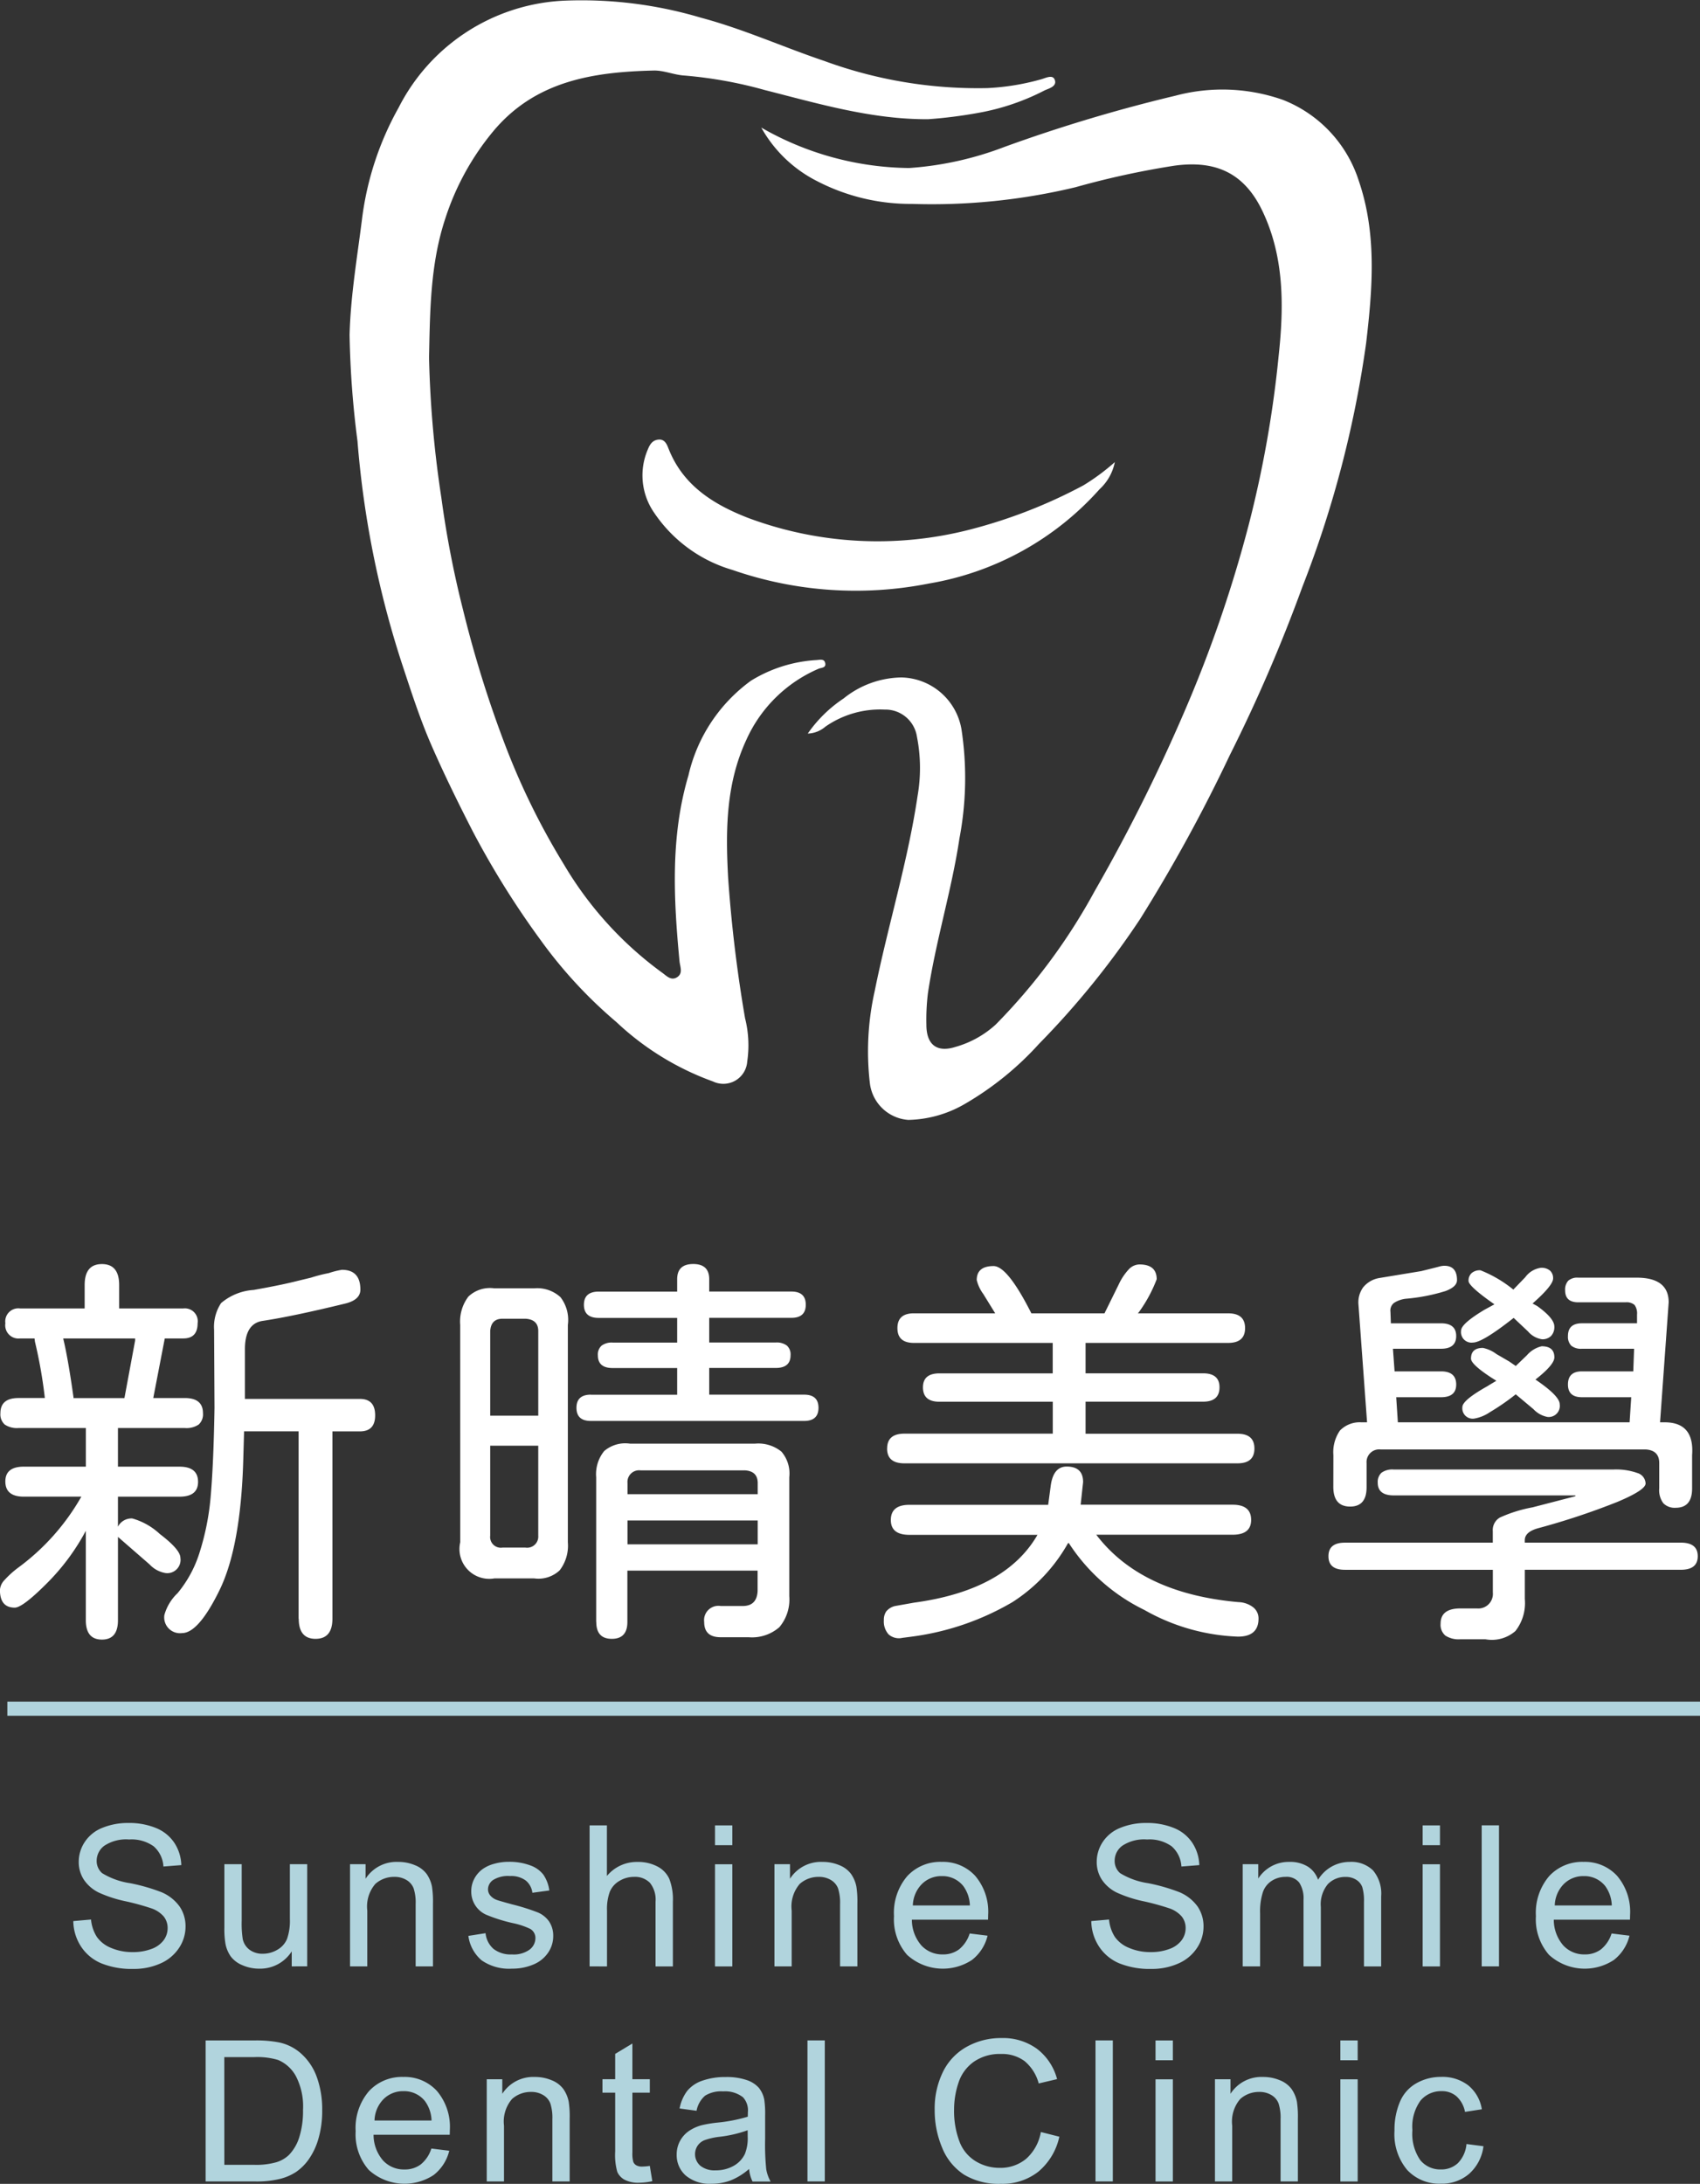
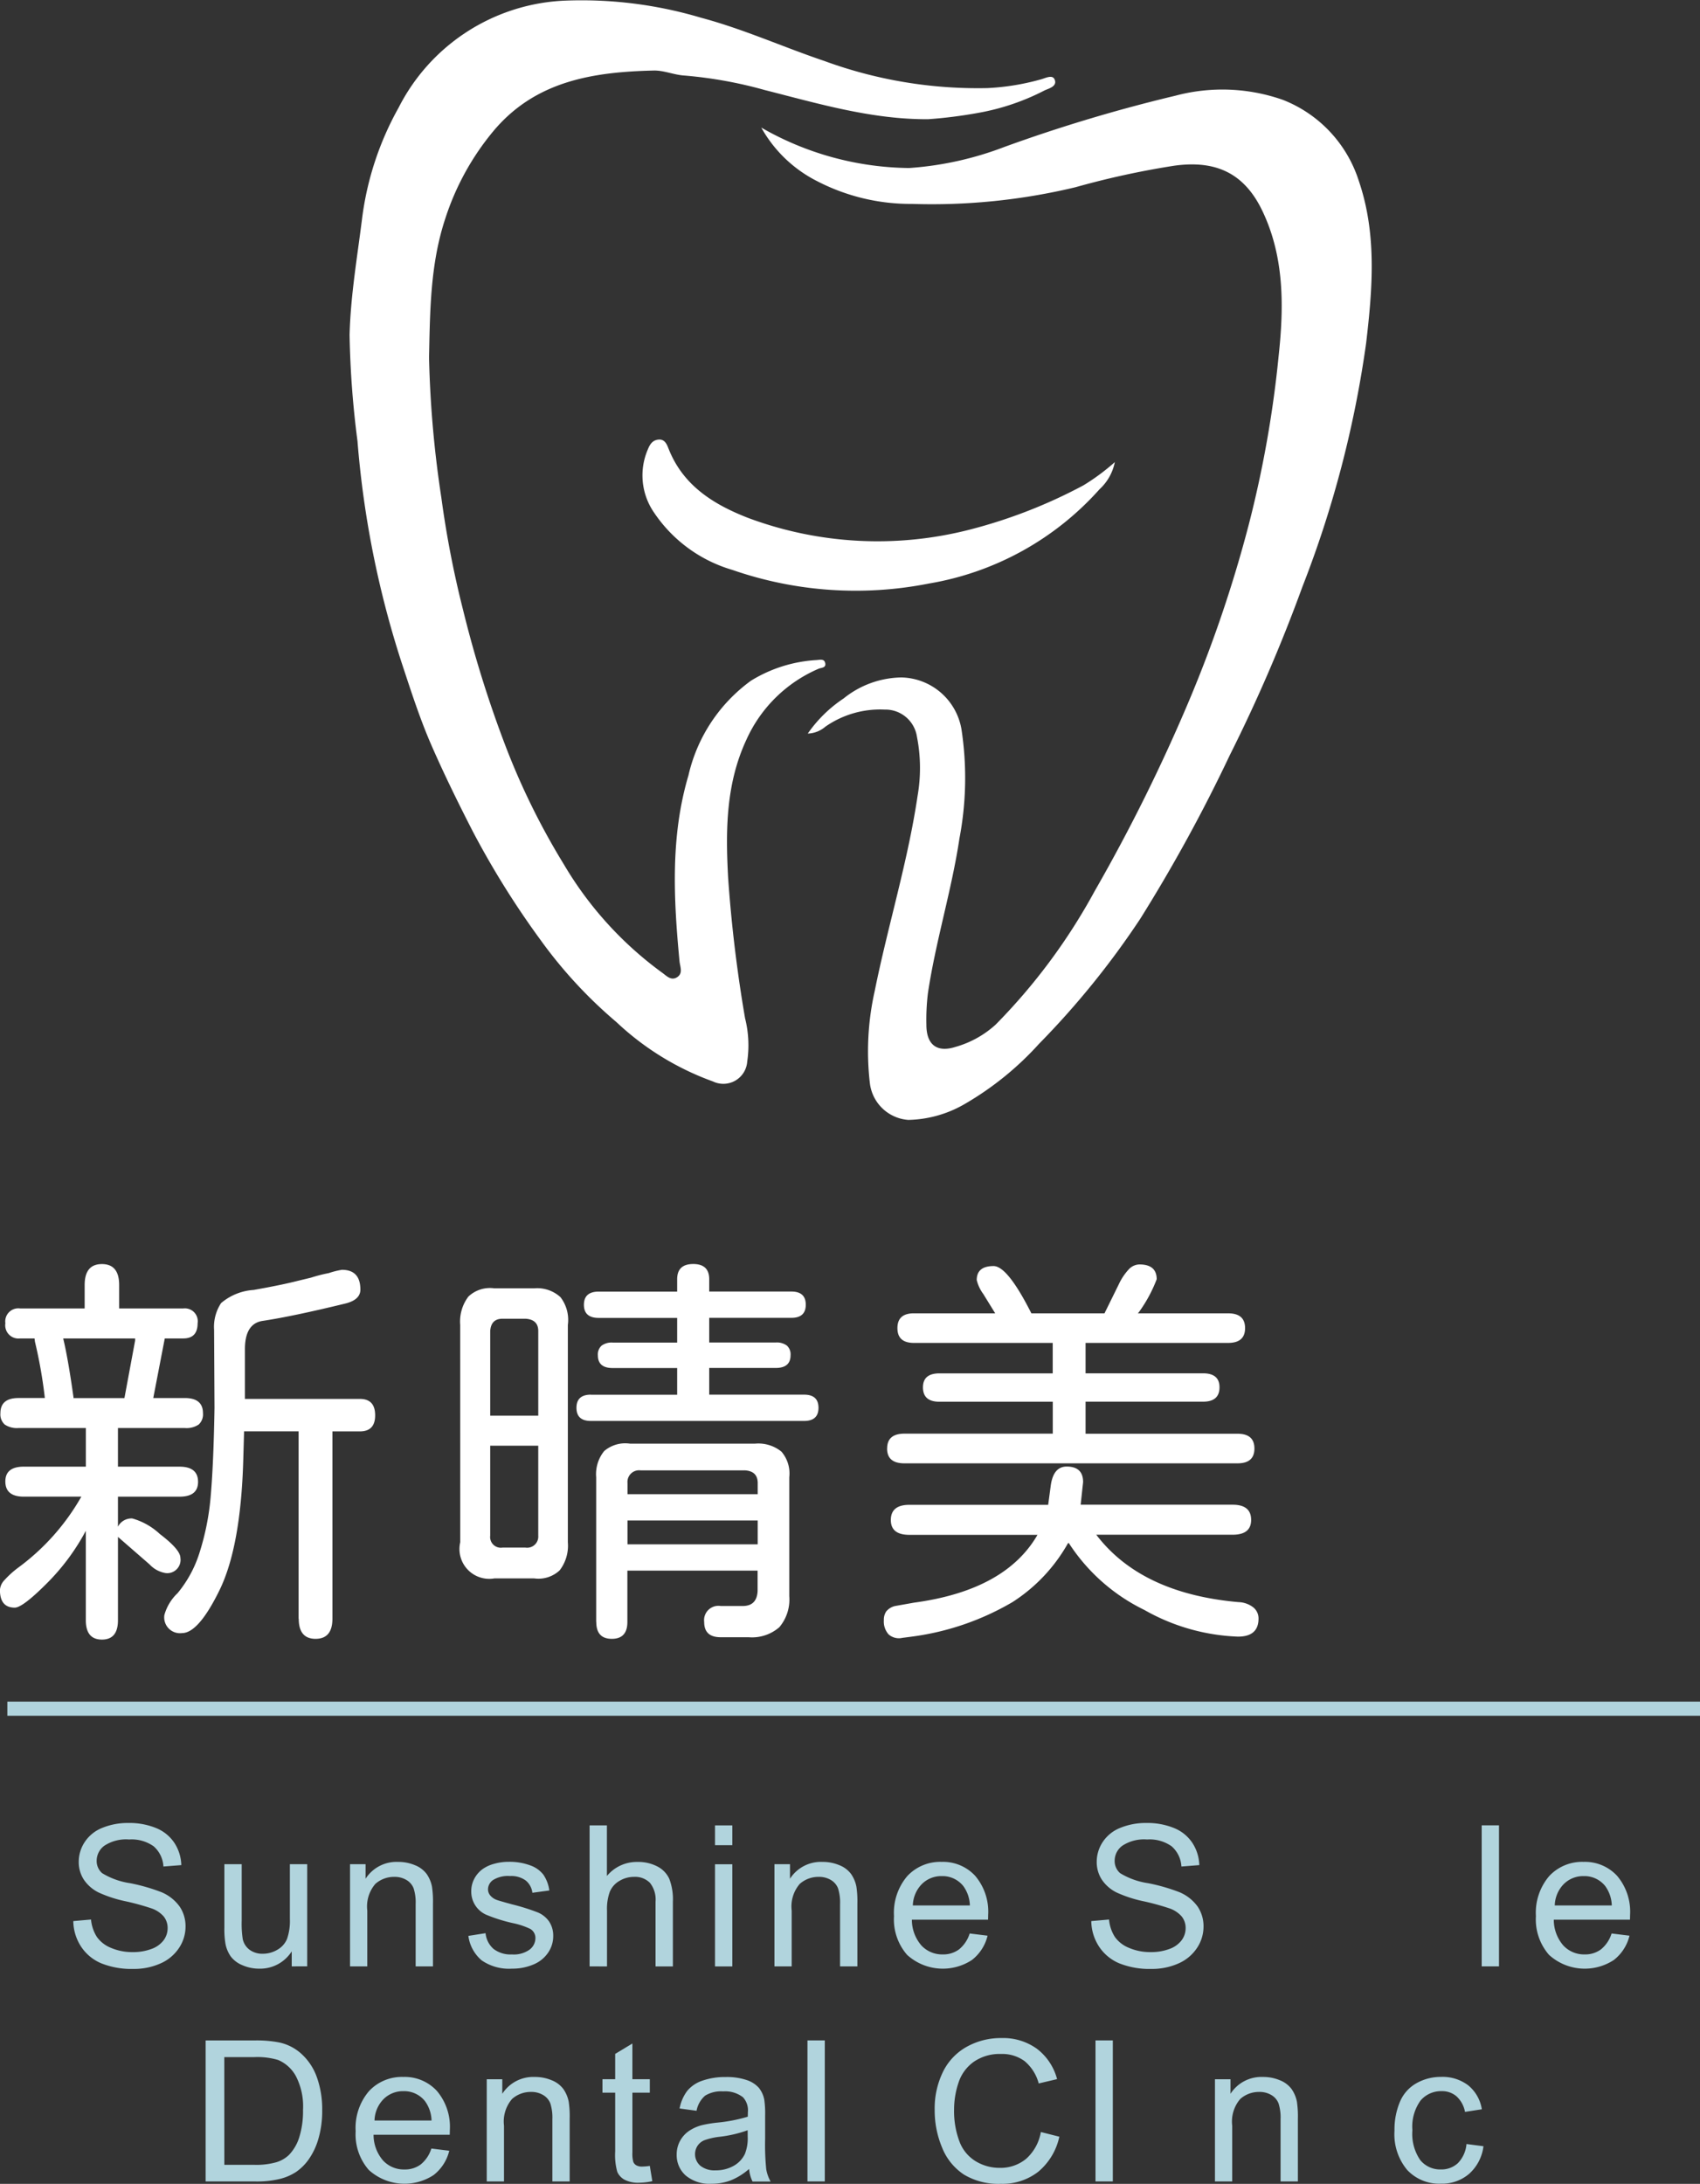
<svg xmlns="http://www.w3.org/2000/svg" width="120.306" height="154.51" viewBox="0 0 120.306 154.51">
  <rect x="0" y="0" width="120.306" height="154.51" fill="#333333" stroke="none" />
  <g id="组_45" data-name="组 45" transform="translate(-170.632 -4580.682)">
    <path id="路径_1" data-name="路径 1" d="M5.631,25.3A76.439,76.439,0,0,0,6.5,35.2a70.638,70.638,0,0,0,1.54,7.96,81.1,81.1,0,0,0,2.945,9.469,50.547,50.547,0,0,0,4.192,8.536,25.5,25.5,0,0,0,6.953,7.656c.3.215.618.579,1.035.331.466-.277.228-.752.19-1.146-.417-4.414-.65-8.825.634-13.148a11.416,11.416,0,0,1,4.429-6.7A9.924,9.924,0,0,1,33.063,46.7c.266-.026.563-.1.61.254.042.31-.3.282-.487.366a9.865,9.865,0,0,0-5.092,5.006c-1.462,3.134-1.477,6.428-1.3,9.741a99.069,99.069,0,0,0,1.2,9.971,7.847,7.847,0,0,1,.154,3.066,1.694,1.694,0,0,1-2.424,1.411,19.7,19.7,0,0,1-6.832-4.2,32.466,32.466,0,0,1-5.368-5.806A61.186,61.186,0,0,1,8.73,58.83C7.7,56.822,6.706,54.8,5.806,52.742c-.844-1.932-1.487-3.957-2.15-5.963A68.265,68.265,0,0,1,.567,31.213,66.785,66.785,0,0,1,.007,23.7c.071-2.777.544-5.507.887-8.254A21.58,21.58,0,0,1,3.479,7.614,13.849,13.849,0,0,1,15.266.044a29.637,29.637,0,0,1,9.622,1.213c2.995.8,5.8,2.072,8.712,3.055A31.555,31.555,0,0,0,45.142,6.233a16.976,16.976,0,0,0,3.805-.622c.324-.09.8-.348.954.011.207.479-.394.635-.689.764a16.443,16.443,0,0,1-4.63,1.585,33,33,0,0,1-3.631.464c-3.987.022-7.759-1.1-11.557-2.063a30.36,30.36,0,0,0-5.678-1.026c-.749-.044-1.462-.371-2.182-.355-4.262.1-8.348.718-11.33,4.261a18.563,18.563,0,0,0-3.427,6.222C5.717,18.68,5.7,21.987,5.631,25.3" transform="translate(195.364 4580.682)" fill="#fff" />
    <path id="路径_2" data-name="路径 2" d="M90.007,22.28a21.41,21.41,0,0,0,10.469,2.864,23.324,23.324,0,0,0,6.751-1.495,110.5,110.5,0,0,1,12.089-3.621,12.915,12.915,0,0,1,7.606.292,9.129,9.129,0,0,1,5.375,5.73c1.287,3.767.973,7.614.521,11.472a76.1,76.1,0,0,1-4.51,17.246,112.015,112.015,0,0,1-5.131,11.9,112.624,112.624,0,0,1-6.349,11.6,59.41,59.41,0,0,1-7.162,8.843,21.829,21.829,0,0,1-5.3,4.28,8.275,8.275,0,0,1-3.944,1.1A2.952,2.952,0,0,1,97.7,89.916a19.444,19.444,0,0,1,.337-6.531c.936-4.638,2.351-9.171,3.043-13.861a11.423,11.423,0,0,0-.051-4.138,2.256,2.256,0,0,0-2.28-1.926,6.78,6.78,0,0,0-4.2,1.209,2.013,2.013,0,0,1-1.246.488,9.416,9.416,0,0,1,2.535-2.483,6.65,6.65,0,0,1,4.1-1.487,4.406,4.406,0,0,1,4.244,3.682,22.816,22.816,0,0,1-.145,7.7c-.554,3.7-1.684,7.273-2.233,10.968a15.431,15.431,0,0,0-.107,2.221c0,1.4.729,1.987,2.046,1.572a7.071,7.071,0,0,0,2.851-1.577,41.932,41.932,0,0,0,7.005-9.438,123.42,123.42,0,0,0,6.694-13.5,91.614,91.614,0,0,0,4.215-12.43,78.813,78.813,0,0,0,2.12-11.973c.371-3.454.408-6.966-1.152-10.23-1.282-2.682-3.3-3.611-6.25-3.2A59.842,59.842,0,0,0,112.26,26.5a43.592,43.592,0,0,1-11.588,1.183,14.371,14.371,0,0,1-6.688-1.6,9.36,9.36,0,0,1-3.977-3.809" transform="translate(134.494 4567.426)" fill="#fff" />
    <path id="路径_3" data-name="路径 3" d="M97.476,97.659A3.525,3.525,0,0,1,96.4,99.57a20.791,20.791,0,0,1-12.082,6.676,26.616,26.616,0,0,1-13.906-.964,10.085,10.085,0,0,1-5.669-4.248,4.635,4.635,0,0,1-.318-4.267c.14-.349.317-.645.716-.7.462-.068.62.293.748.62,1.026,2.632,3.2,3.97,5.653,4.923a26.217,26.217,0,0,0,15.658.824A36.026,36.026,0,0,0,95.253,99.3a15.2,15.2,0,0,0,2.224-1.645" transform="translate(152.049 4515.722)" fill="#fff" />
    <g id="组_43" data-name="组 43" transform="translate(170.632 4670.117)">
      <path id="路径_4" data-name="路径 4" d="M264.032,54.7a6.741,6.741,0,0,1,.974-.887,16.069,16.069,0,0,0,4.477-5.03h-4.07q-1.308,0-1.308-1.076,0-1.047,1.308-1.046h4.39V43.928h-4.768a1.542,1.542,0,0,1-.974-.247.969.969,0,0,1-.305-.8q0-1.076,1.279-1.076H266.9a32.972,32.972,0,0,0-.7-3.983l-.029-.232h-1.018a.938.938,0,0,1-1.046-1.076.925.925,0,0,1,1.046-1.046h4.565V33.811q0-1.483,1.221-1.483t1.221,1.483v1.657h4.535a.912.912,0,0,1,1.017,1.046q0,1.076-1.017,1.076h-1.308l-.814,4.216h2.239q1.279,0,1.279,1.076a.969.969,0,0,1-.305.8,1.543,1.543,0,0,1-.974.247h-4.739v2.733h4.361q1.308,0,1.309,1.076,0,1.047-1.309,1.047h-4.361v2.123a1.078,1.078,0,0,1,1.018-.581,4.731,4.731,0,0,1,1.948,1.1q1.453,1.105,1.454,1.686a.938.938,0,0,1-1.046,1.076,1.98,1.98,0,0,1-1.134-.611l-2.239-1.948v5.9q0,1.366-1.134,1.366T269.8,57.535V51.2a15.612,15.612,0,0,1-2.791,3.75q-1.687,1.686-2.239,1.686-1.047,0-1.047-1.25a1.1,1.1,0,0,1,.305-.683m4.9-12.952v.058h3.605l.756-4.07V37.59H268.2q.349,1.454.727,4.158m15.932,15.671V44.161H281l-.058,2.035q-.175,6.135-1.686,9.216-1.483,3.023-2.646,3.024a1.118,1.118,0,0,1-1.25-1.279,3.348,3.348,0,0,1,.93-1.541,8.408,8.408,0,0,0,1.541-2.82,18.137,18.137,0,0,0,.814-4.129q.2-2.355.262-6.164l-.029-5.524a3.054,3.054,0,0,1,.494-1.89,3.942,3.942,0,0,1,2.3-.93q1.977-.349,3.111-.64l.959-.232a10.586,10.586,0,0,1,1.25-.32,5.708,5.708,0,0,1,.93-.233q1.308,0,1.308,1.4,0,.727-1.076.989-3.693.9-5.815,1.221-1.279.174-1.279,2.006v3.518H289.2q1.075,0,1.076,1.163,0,1.134-1.076,1.134h-1.948V57.418q0,1.424-1.192,1.425t-1.192-1.425" transform="translate(-263.727 -32.328)" fill="#fff" />
      <path id="路径_5" data-name="路径 5" d="M401.546,36.631a2.918,2.918,0,0,1,.582-2.006,2.214,2.214,0,0,1,1.832-.581h2.82a2.437,2.437,0,0,1,1.861.625,2.637,2.637,0,0,1,.523,1.963v15.38A2.861,2.861,0,0,1,408.582,54a2.2,2.2,0,0,1-1.8.567h-2.82a2.108,2.108,0,0,1-2.413-2.559Zm5.524,6.425V37.067q0-.814-.9-.872h-1.628q-.815,0-.872.872v5.989Zm-2.529,9.333h1.628a.788.788,0,0,0,.9-.843V45.178h-3.4v6.367a.758.758,0,0,0,.872.843m6.251-10.815H416.9v-1.89h-4.565q-1.047,0-1.047-.9a.839.839,0,0,1,.262-.683,1.2,1.2,0,0,1,.785-.218H416.9V36.137h-5.553q-1.047,0-1.046-.93t1.046-.93H416.9V33.4q0-1.075,1.134-1.076t1.134,1.076v.872h5.815q1.017,0,1.018.93t-1.018.93h-5.815v1.744h4.71a1.2,1.2,0,0,1,.785.218.84.84,0,0,1,.262.683q0,.9-1.047.9h-4.71v1.89h6.716q1.017,0,1.017.93t-1.017.93H410.791q-1.018,0-1.017-.93t1.017-.93m.378,16.078V47.417a2.593,2.593,0,0,1,.567-1.861,2.294,2.294,0,0,1,1.817-.523h8.867a2.591,2.591,0,0,1,1.861.567,2.37,2.37,0,0,1,.552,1.817v8.4a3.03,3.03,0,0,1-.7,2.2,2.94,2.94,0,0,1-2.181.712h-1.977q-1.163,0-1.163-1.076a1.015,1.015,0,0,1,1.163-1.134h1.57q.988,0,1.047-1.047V54.017h-9.216v3.634q0,1.192-1.1,1.192t-1.1-1.192M422.6,48.609v-.785q0-.843-.9-.9h-7.385a.826.826,0,0,0-.93.9v.785Zm0,1.861h-9.216v1.686H422.6Z" transform="translate(-368.978 -32.328)" fill="#fff" />
      <path id="路径_6" data-name="路径 6" d="M528.639,56.975a1.118,1.118,0,0,1,.625-.363l1.308-.233q6.483-.872,8.751-4.8h-9.071q-1.308,0-1.308-1.047,0-1.075,1.308-1.076h9.827l.175-1.308q.174-1.4,1.134-1.4,1.163,0,1.163,1.1l-.174,1.6h10.757q1.309,0,1.308,1.076,0,1.047-1.308,1.047h-9.652q3.169,4.158,10.059,4.768a1.8,1.8,0,0,1,1.061.378,1.006,1.006,0,0,1,.363.785q0,1.279-1.454,1.279a14.454,14.454,0,0,1-6.629-1.89,13.287,13.287,0,0,1-5.349-4.739l-.058.029a11.8,11.8,0,0,1-3.925,4.158,18.928,18.928,0,0,1-7.123,2.442l-.669.087a1.1,1.1,0,0,1-.974-.247,1.362,1.362,0,0,1-.334-1,1.048,1.048,0,0,1,.189-.654m.044-11.5q0-1.047,1.221-1.047h10.5V42.162h-8.024q-1.163,0-1.163-1.018,0-.988,1.163-.989H540.4V38h-9.827q-1.163,0-1.163-1.047t1.163-1.046h5.757l-.843-1.367a2.747,2.747,0,0,1-.465-.988q0-.988,1.192-.989.988,0,2.675,3.344h5.175l1.017-2.064a4.055,4.055,0,0,1,.7-1.046,1.054,1.054,0,0,1,.756-.349q1.221,0,1.221,1.047a9.987,9.987,0,0,1-1.279,2.355l-.058.058h6.4q1.192,0,1.192,1.046T552.814,38H542.725v2.151h8.315q1.163,0,1.163.989,0,1.018-1.163,1.018h-8.315v2.268h10.757q1.192,0,1.192,1.047t-1.192,1.047H529.9q-1.221,0-1.221-1.047" transform="translate(-465.901 -32.422)" fill="#fff" />
-       <path id="路径_7" data-name="路径 7" d="M669.883,58.986a1,1,0,0,1-.334-.843q0-1.076,1.4-1.076h1.163a1.035,1.035,0,0,0,1.134-1.134v-1.6H662.775q-1.163,0-1.163-.96t1.163-.959h10.467V51.6a1.025,1.025,0,0,1,.494-.96,9.9,9.9,0,0,1,2.326-.727l3.024-.785v-.058H666.234q-1.134,0-1.134-.9a.886.886,0,0,1,.262-.7,1.307,1.307,0,0,1,.872-.232h15.554a4.491,4.491,0,0,1,1.686.247.8.8,0,0,1,.581.741q0,.466-2.006,1.308a50.766,50.766,0,0,1-5.611,1.861q-.931.262-.931.843v.174h11.048q1.192,0,1.192.959t-1.192.96H675.509V56.4a3.2,3.2,0,0,1-.668,2.268,2.532,2.532,0,0,1-2.122.581h-1.774a1.724,1.724,0,0,1-1.061-.262m-7.923-12.763a2.684,2.684,0,0,1,.465-1.744,1.95,1.95,0,0,1,1.512-.581h.407l-.61-8.344a1.813,1.813,0,0,1,.334-1.207,1.869,1.869,0,0,1,1.119-.654l2.994-.494.931-.232c.077-.019.189-.048.334-.087a1.464,1.464,0,0,1,.363-.058q.9,0,.9,1.018,0,.465-.814.771a13.172,13.172,0,0,1-2.733.538,1.929,1.929,0,0,0-.916.305.681.681,0,0,0-.247.625l.029.814h3.547q1.075,0,1.076.9t-1.076.9h-3.4l.116,1.6h3.285q1.075,0,1.076.93,0,.9-1.076.9h-3.169l.116,1.774h16.4l.116-1.774H679.55q-.989,0-.989-.9,0-.93.989-.93h3.634l.058-1.6H679.55a1.084,1.084,0,0,1-.756-.218.9.9,0,0,1-.233-.683q0-.9.989-.9h3.9V36.28a1.018,1.018,0,0,0-.174-.683.855.855,0,0,0-.64-.189h-3.344q-.931,0-.93-.843a.933.933,0,0,1,.218-.683.978.978,0,0,1,.712-.218h4.129q2.267,0,2.268,1.744l-.61,8.49h.32q2.122,0,1.948,2.326v2.355q0,1.367-1.163,1.366a1.118,1.118,0,0,1-.872-.32,1.533,1.533,0,0,1-.291-1.046v-1.8q0-.9-.96-.96H665.3a.894.894,0,0,0-.989.96v1.715q0,1.367-1.163,1.366-1.192,0-1.192-1.4ZM672.718,35.9l.64-.349q-1.832-1.279-1.832-1.657a.719.719,0,0,1,.218-.552.883.883,0,0,1,.625-.2,8.81,8.81,0,0,1,2.326,1.366l.843-.872a1.648,1.648,0,0,1,1.1-.669.931.931,0,0,1,.655.2.719.719,0,0,1,.218.552q0,.494-1.454,1.774l.32.174q1.221.872,1.221,1.454a.906.906,0,0,1-.233.669.863.863,0,0,1-.639.233,1.61,1.61,0,0,1-.989-.552l-1.018-.96q-2.21,1.744-2.878,1.744a.745.745,0,0,1-.843-.843q0-.494,1.715-1.512m.2,5.408.582-.349-.32-.2Q671.7,39.8,671.7,39.391q0-.756.843-.756a2.4,2.4,0,0,1,.96.436l.9.523.465.32.785-.756a1.985,1.985,0,0,1,1.047-.64q.9,0,.9.785,0,.523-1.338,1.57,1.715,1.164,1.715,1.744a.784.784,0,0,1-.872.9,1.829,1.829,0,0,1-.989-.552l-1.25-1.047a16.294,16.294,0,0,1-1.832,1.265,2.793,2.793,0,0,1-1.1.451.733.733,0,0,1-.843-.814q0-.494,1.832-1.512" transform="translate(-567.6 -32.703)" fill="#fff" />
    </g>
    <line id="直线_1" data-name="直线 1" x2="119.786" transform="translate(171.152 4701.574)" fill="none" stroke="#b1d4dd" stroke-miterlimit="10" stroke-width="1" />
    <g id="组_41" data-name="组 41" transform="translate(175.829 4709.657)">
      <path id="路径_12" data-name="路径 12" d="M267.036,193.418l1.245-.109a2.751,2.751,0,0,0,.412,1.229,2.246,2.246,0,0,0,1,.776,3.8,3.8,0,0,0,1.532.3,3.671,3.671,0,0,0,1.334-.224,1.854,1.854,0,0,0,.861-.616,1.43,1.43,0,0,0,.282-.854,1.3,1.3,0,0,0-.272-.82,2.017,2.017,0,0,0-.9-.589,17.549,17.549,0,0,0-1.777-.487,9.07,9.07,0,0,1-1.926-.623,2.7,2.7,0,0,1-1.065-.929,2.276,2.276,0,0,1-.351-1.242,2.538,2.538,0,0,1,.429-1.412,2.657,2.657,0,0,1,1.252-1,4.753,4.753,0,0,1,1.831-.34,5,5,0,0,1,1.957.357,2.822,2.822,0,0,1,1.3,1.052,3.02,3.02,0,0,1,.49,1.572l-1.266.1a2.045,2.045,0,0,0-.691-1.43,2.69,2.69,0,0,0-1.739-.483,2.79,2.79,0,0,0-1.746.439,1.317,1.317,0,0,0-.548,1.059,1.135,1.135,0,0,0,.388.885,5.259,5.259,0,0,0,1.991.711,13.168,13.168,0,0,1,2.209.636,3.024,3.024,0,0,1,1.286,1.018,2.48,2.48,0,0,1,.415,1.419,2.713,2.713,0,0,1-.456,1.5,3.005,3.005,0,0,1-1.31,1.1,4.566,4.566,0,0,1-1.923.391,5.742,5.742,0,0,1-2.27-.395,3.177,3.177,0,0,1-1.436-1.188,3.368,3.368,0,0,1-.548-1.794" transform="translate(-267.036 -186.475)" fill="#b1d4dd" />
      <path id="路径_13" data-name="路径 13" d="M317,206.063V205a2.646,2.646,0,0,1-2.294,1.225,2.92,2.92,0,0,1-1.195-.245,1.968,1.968,0,0,1-.824-.616,2.307,2.307,0,0,1-.378-.909,6.2,6.2,0,0,1-.075-1.144v-4.479h1.225v4.009a7.126,7.126,0,0,0,.075,1.293,1.277,1.277,0,0,0,.49.759,1.519,1.519,0,0,0,.926.276,2.017,2.017,0,0,0,1.035-.283,1.573,1.573,0,0,0,.684-.769,3.863,3.863,0,0,0,.2-1.412v-3.873h1.225v7.229Z" transform="translate(-301.552 -195.914)" fill="#b1d4dd" />
      <path id="路径_14" data-name="路径 14" d="M349.88,205.535v-7.229h1.1v1.028a2.6,2.6,0,0,1,2.3-1.191,3.017,3.017,0,0,1,1.2.235,1.891,1.891,0,0,1,.82.616,2.369,2.369,0,0,1,.381.905,7.021,7.021,0,0,1,.068,1.191v4.445h-1.225v-4.4a3.3,3.3,0,0,0-.143-1.12,1.179,1.179,0,0,0-.507-.592,1.615,1.615,0,0,0-.854-.221,1.985,1.985,0,0,0-1.351.5,2.45,2.45,0,0,0-.568,1.886v3.948Z" transform="translate(-330.306 -195.386)" fill="#b1d4dd" />
      <path id="路径_15" data-name="路径 15" d="M385.339,203.377l1.212-.191a1.692,1.692,0,0,0,.568,1.116,1.981,1.981,0,0,0,1.3.388,1.916,1.916,0,0,0,1.253-.344,1.027,1.027,0,0,0,.408-.807.745.745,0,0,0-.361-.653,5.316,5.316,0,0,0-1.253-.415,11.409,11.409,0,0,1-1.868-.589,1.783,1.783,0,0,1-1.059-1.658,1.863,1.863,0,0,1,.221-.9,1.979,1.979,0,0,1,.6-.684,2.52,2.52,0,0,1,.779-.357,3.7,3.7,0,0,1,1.059-.146,4.174,4.174,0,0,1,1.494.245,2.03,2.03,0,0,1,.95.663,2.6,2.6,0,0,1,.422,1.12l-1.2.163a1.31,1.31,0,0,0-.473-.871,1.729,1.729,0,0,0-1.106-.313,2,2,0,0,0-1.2.279.813.813,0,0,0-.361.654.676.676,0,0,0,.15.429,1.076,1.076,0,0,0,.469.327q.184.068,1.082.313a15.1,15.1,0,0,1,1.814.568,1.842,1.842,0,0,1,.807.643,1.8,1.8,0,0,1,.293,1.048,2.057,2.057,0,0,1-.357,1.154,2.31,2.31,0,0,1-1.031.837,3.757,3.757,0,0,1-1.525.3,3.4,3.4,0,0,1-2.148-.585,2.723,2.723,0,0,1-.943-1.736" transform="translate(-357.386 -195.386)" fill="#b1d4dd" />
      <path id="路径_16" data-name="路径 16" d="M421.633,197.175V187.2h1.225v3.58a2.737,2.737,0,0,1,2.165-.994,2.917,2.917,0,0,1,1.4.317,1.859,1.859,0,0,1,.848.875,4.033,4.033,0,0,1,.255,1.62v4.581H426.3v-4.581a1.892,1.892,0,0,0-.4-1.337,1.481,1.481,0,0,0-1.127-.419,1.987,1.987,0,0,0-1.024.283,1.6,1.6,0,0,0-.684.766,3.518,3.518,0,0,0-.2,1.334v3.955Z" transform="translate(-385.105 -187.026)" fill="#b1d4dd" />
      <path id="路径_17" data-name="路径 17" d="M459.195,187.2h1.225V188.6h-1.225Zm0,2.75h1.225v7.229h-1.225Z" transform="translate(-413.792 -187.026)" fill="#b1d4dd" />
      <path id="路径_18" data-name="路径 18" d="M476.994,205.535v-7.229h1.1v1.028a2.6,2.6,0,0,1,2.3-1.191,3.017,3.017,0,0,1,1.2.235,1.892,1.892,0,0,1,.82.616,2.369,2.369,0,0,1,.381.905,7.033,7.033,0,0,1,.068,1.191v4.445h-1.225v-4.4a3.3,3.3,0,0,0-.143-1.12,1.179,1.179,0,0,0-.507-.592,1.615,1.615,0,0,0-.854-.221,1.985,1.985,0,0,0-1.351.5,2.45,2.45,0,0,0-.569,1.886v3.948Z" transform="translate(-427.385 -195.386)" fill="#b1d4dd" />
      <path id="路径_19" data-name="路径 19" d="M518.155,203.207l1.266.156a3.091,3.091,0,0,1-1.11,1.722,3.759,3.759,0,0,1-4.584-.364,3.817,3.817,0,0,1-.929-2.74,4,4,0,0,1,.939-2.832,3.179,3.179,0,0,1,2.437-1.008,3.091,3.091,0,0,1,2.369.987,3.92,3.92,0,0,1,.919,2.777q0,.109-.007.327h-5.391a2.776,2.776,0,0,0,.674,1.824,2.005,2.005,0,0,0,1.511.633,1.874,1.874,0,0,0,1.15-.354,2.349,2.349,0,0,0,.756-1.13m-4.023-1.981h4.037a2.449,2.449,0,0,0-.463-1.368,1.878,1.878,0,0,0-1.518-.708,1.947,1.947,0,0,0-1.419.565,2.238,2.238,0,0,0-.637,1.511" transform="translate(-454.729 -195.386)" fill="#b1d4dd" />
      <path id="路径_20" data-name="路径 20" d="M571.934,193.418l1.245-.109a2.751,2.751,0,0,0,.412,1.229,2.245,2.245,0,0,0,1,.776,3.8,3.8,0,0,0,1.532.3,3.671,3.671,0,0,0,1.334-.224,1.854,1.854,0,0,0,.861-.616,1.43,1.43,0,0,0,.282-.854,1.3,1.3,0,0,0-.272-.82,2.017,2.017,0,0,0-.9-.589,17.576,17.576,0,0,0-1.777-.487,9.071,9.071,0,0,1-1.927-.623,2.7,2.7,0,0,1-1.065-.929,2.276,2.276,0,0,1-.351-1.242,2.538,2.538,0,0,1,.429-1.412,2.657,2.657,0,0,1,1.252-1,4.753,4.753,0,0,1,1.831-.34,5,5,0,0,1,1.957.357,2.821,2.821,0,0,1,1.3,1.052,3.021,3.021,0,0,1,.49,1.572l-1.266.1a2.045,2.045,0,0,0-.691-1.43,2.69,2.69,0,0,0-1.739-.483,2.791,2.791,0,0,0-1.746.439,1.317,1.317,0,0,0-.548,1.059,1.135,1.135,0,0,0,.388.885,5.259,5.259,0,0,0,1.991.711,13.168,13.168,0,0,1,2.209.636,3.025,3.025,0,0,1,1.286,1.018,2.48,2.48,0,0,1,.415,1.419,2.714,2.714,0,0,1-.456,1.5,3.006,3.006,0,0,1-1.31,1.1,4.566,4.566,0,0,1-1.923.391,5.742,5.742,0,0,1-2.27-.395,3.177,3.177,0,0,1-1.436-1.188,3.367,3.367,0,0,1-.548-1.794" transform="translate(-499.892 -186.475)" fill="#b1d4dd" />
-       <path id="路径_21" data-name="路径 21" d="M617.244,205.535v-7.229h1.1v1.014a2.575,2.575,0,0,1,.906-.854,2.542,2.542,0,0,1,1.286-.323,2.38,2.38,0,0,1,1.317.333,1.786,1.786,0,0,1,.725.933,2.6,2.6,0,0,1,2.233-1.266,2.2,2.2,0,0,1,1.654.6,2.547,2.547,0,0,1,.578,1.835v4.962h-1.218v-4.554a3.348,3.348,0,0,0-.119-1.059,1.026,1.026,0,0,0-.432-.521,1.349,1.349,0,0,0-.735-.2,1.711,1.711,0,0,0-1.266.507,2.233,2.233,0,0,0-.5,1.623v4.2h-1.225v-4.7a2.065,2.065,0,0,0-.3-1.225,1.134,1.134,0,0,0-.98-.409,1.781,1.781,0,0,0-.956.272,1.546,1.546,0,0,0-.637.8,4.486,4.486,0,0,0-.2,1.511v3.751Z" transform="translate(-534.497 -195.386)" fill="#b1d4dd" />
-       <path id="路径_22" data-name="路径 22" d="M671.142,187.2h1.225V188.6h-1.225Zm0,2.75h1.225v7.229h-1.225Z" transform="translate(-575.66 -187.026)" fill="#b1d4dd" />
      <rect id="矩形_2" data-name="矩形 2" width="1.225" height="9.979" transform="translate(99.66 0.17)" fill="#b1d4dd" />
      <path id="路径_23" data-name="路径 23" d="M710.4,203.207l1.266.156a3.09,3.09,0,0,1-1.11,1.722,3.759,3.759,0,0,1-4.584-.364,3.817,3.817,0,0,1-.929-2.74,4,4,0,0,1,.939-2.832,3.179,3.179,0,0,1,2.437-1.008,3.09,3.09,0,0,1,2.369.987,3.921,3.921,0,0,1,.919,2.777q0,.109-.007.327h-5.391a2.775,2.775,0,0,0,.674,1.824,2.005,2.005,0,0,0,1.511.633,1.873,1.873,0,0,0,1.15-.354,2.349,2.349,0,0,0,.756-1.13m-4.023-1.981h4.037a2.45,2.45,0,0,0-.463-1.368,1.878,1.878,0,0,0-1.518-.708,1.947,1.947,0,0,0-1.419.565,2.239,2.239,0,0,0-.636,1.511" transform="translate(-601.547 -195.386)" fill="#b1d4dd" />
    </g>
    <g id="组_42" data-name="组 42" transform="translate(185.184 4724.873)">
      <path id="路径_24" data-name="路径 24" d="M766.076,197.175V187.2h3.437a8.351,8.351,0,0,1,1.777.143,3.382,3.382,0,0,1,1.463.715,4.061,4.061,0,0,1,1.181,1.705,6.7,6.7,0,0,1,.391,2.372,6.963,6.963,0,0,1-.266,2.015,4.878,4.878,0,0,1-.681,1.453,3.611,3.611,0,0,1-.908.905,3.708,3.708,0,0,1-1.191.5,6.8,6.8,0,0,1-1.6.17ZM767.4,196h2.131a5.177,5.177,0,0,0,1.548-.184,2.213,2.213,0,0,0,.895-.517,3.142,3.142,0,0,0,.732-1.263,6.173,6.173,0,0,0,.262-1.923,4.645,4.645,0,0,0-.514-2.406,2.587,2.587,0,0,0-1.249-1.127,5.158,5.158,0,0,0-1.708-.2h-2.1Z" transform="translate(-766.076 -187.026)" fill="#b1d4dd" />
      <path id="路径_25" data-name="路径 25" d="M816.37,203.207l1.266.156a3.091,3.091,0,0,1-1.11,1.722,3.759,3.759,0,0,1-4.585-.364,3.818,3.818,0,0,1-.929-2.74,4,4,0,0,1,.94-2.832,3.179,3.179,0,0,1,2.437-1.008,3.091,3.091,0,0,1,2.369.987,3.921,3.921,0,0,1,.919,2.777q0,.109-.007.327h-5.391a2.776,2.776,0,0,0,.674,1.824,2.005,2.005,0,0,0,1.511.633,1.874,1.874,0,0,0,1.15-.354,2.351,2.351,0,0,0,.756-1.13m-4.023-1.981h4.036a2.447,2.447,0,0,0-.463-1.368,1.878,1.878,0,0,0-1.518-.708,1.947,1.947,0,0,0-1.419.565,2.238,2.238,0,0,0-.636,1.511" transform="translate(-800.395 -195.386)" fill="#b1d4dd" />
      <path id="路径_26" data-name="路径 26" d="M850.273,205.535v-7.229h1.1v1.028a2.6,2.6,0,0,1,2.3-1.191,3.018,3.018,0,0,1,1.2.235,1.891,1.891,0,0,1,.82.616,2.367,2.367,0,0,1,.381.905,7,7,0,0,1,.068,1.191v4.445h-1.225v-4.4a3.308,3.308,0,0,0-.143-1.12,1.18,1.18,0,0,0-.507-.592,1.615,1.615,0,0,0-.854-.221,1.985,1.985,0,0,0-1.351.5,2.45,2.45,0,0,0-.568,1.886v3.948Z" transform="translate(-830.379 -195.386)" fill="#b1d4dd" />
      <path id="路径_27" data-name="路径 27" d="M888.3,196.8l.177,1.082a4.551,4.551,0,0,1-.926.109,2.094,2.094,0,0,1-1.035-.211,1.179,1.179,0,0,1-.517-.555,4.386,4.386,0,0,1-.15-1.447v-4.159h-.9v-.953h.9v-1.79l1.218-.735v2.526H888.3v.953h-1.232v4.227a2.129,2.129,0,0,0,.065.674.507.507,0,0,0,.211.238.815.815,0,0,0,.419.089,3.964,3.964,0,0,0,.538-.048" transform="translate(-856.866 -187.751)" fill="#b1d4dd" />
      <path id="路径_28" data-name="路径 28" d="M912.294,204.644a4.562,4.562,0,0,1-1.31.817,3.787,3.787,0,0,1-1.351.238,2.628,2.628,0,0,1-1.831-.582,1.921,1.921,0,0,1-.64-1.487,1.979,1.979,0,0,1,.242-.97,2,2,0,0,1,.633-.7,2.979,2.979,0,0,1,.882-.4,8.758,8.758,0,0,1,1.089-.184,11.183,11.183,0,0,0,2.185-.422q.007-.252.007-.32a1.353,1.353,0,0,0-.347-1.055,2.051,2.051,0,0,0-1.4-.415,2.162,2.162,0,0,0-1.276.3,1.849,1.849,0,0,0-.609,1.072l-1.2-.163a2.961,2.961,0,0,1,.537-1.242,2.357,2.357,0,0,1,1.082-.728,4.838,4.838,0,0,1,1.641-.255,4.348,4.348,0,0,1,1.5.218,1.982,1.982,0,0,1,.851.548,1.925,1.925,0,0,1,.381.834,6.91,6.91,0,0,1,.061,1.13v1.634a17.318,17.318,0,0,0,.078,2.162,2.717,2.717,0,0,0,.31.868h-1.28a2.6,2.6,0,0,1-.245-.892m-.1-2.736a8.974,8.974,0,0,1-2,.463,4.636,4.636,0,0,0-1.068.245,1.066,1.066,0,0,0-.484.4,1.083,1.083,0,0,0,.2,1.4,1.6,1.6,0,0,0,1.085.327,2.528,2.528,0,0,0,1.26-.309,1.909,1.909,0,0,0,.81-.848,2.961,2.961,0,0,0,.2-1.225Z" transform="translate(-873.826 -195.386)" fill="#b1d4dd" />
      <rect id="矩形_3" data-name="矩形 3" width="1.225" height="9.979" transform="translate(42.592 0.17)" fill="#b1d4dd" />
      <path id="路径_29" data-name="路径 29" d="M991.942,193.126l1.32.333a4.445,4.445,0,0,1-1.494,2.481,4.118,4.118,0,0,1-2.638.854,4.738,4.738,0,0,1-2.624-.657,4.1,4.1,0,0,1-1.539-1.9,6.789,6.789,0,0,1-.527-2.675,5.883,5.883,0,0,1,.6-2.719,4.084,4.084,0,0,1,1.7-1.763,4.955,4.955,0,0,1,2.42-.6,4.092,4.092,0,0,1,2.519.762,3.961,3.961,0,0,1,1.423,2.144l-1.3.306a3.087,3.087,0,0,0-1.007-1.586,2.686,2.686,0,0,0-1.661-.5,3.226,3.226,0,0,0-1.923.551,2.91,2.91,0,0,0-1.085,1.48,5.956,5.956,0,0,0-.313,1.916,6.086,6.086,0,0,0,.371,2.222,2.761,2.761,0,0,0,1.154,1.419,3.236,3.236,0,0,0,1.695.47,2.84,2.84,0,0,0,1.879-.64,3.276,3.276,0,0,0,1.042-1.9" transform="translate(-932.846 -186.476)" fill="#b1d4dd" />
      <rect id="矩形_4" data-name="矩形 4" width="1.225" height="9.979" transform="translate(62.975 0.17)" fill="#b1d4dd" />
-       <path id="路径_30" data-name="路径 30" d="M1050.577,187.2h1.225V188.6h-1.225Zm0,2.75h1.225v7.229h-1.225Z" transform="translate(-983.354 -187.026)" fill="#b1d4dd" />
      <path id="路径_31" data-name="路径 31" d="M1068.376,205.535v-7.229h1.1v1.028a2.6,2.6,0,0,1,2.3-1.191,3.02,3.02,0,0,1,1.2.235,1.89,1.89,0,0,1,.82.616,2.364,2.364,0,0,1,.381.905,7.038,7.038,0,0,1,.068,1.191v4.445h-1.225v-4.4a3.311,3.311,0,0,0-.143-1.12,1.179,1.179,0,0,0-.507-.592,1.614,1.614,0,0,0-.854-.221,1.985,1.985,0,0,0-1.351.5,2.45,2.45,0,0,0-.568,1.886v3.948Z" transform="translate(-996.948 -195.386)" fill="#b1d4dd" />
-       <path id="路径_32" data-name="路径 32" d="M1105.938,187.2h1.225V188.6h-1.225Zm0,2.75h1.225v7.229h-1.225Z" transform="translate(-1025.635 -187.026)" fill="#b1d4dd" />
      <path id="路径_33" data-name="路径 33" d="M1127.243,202.887l1.205.157a3.127,3.127,0,0,1-1.011,1.95,2.946,2.946,0,0,1-2,.7,3.1,3.1,0,0,1-2.385-.97,3.934,3.934,0,0,1-.9-2.781,5.025,5.025,0,0,1,.388-2.049,2.7,2.7,0,0,1,1.181-1.317,3.5,3.5,0,0,1,1.726-.439,3,3,0,0,1,1.926.6,2.734,2.734,0,0,1,.96,1.692l-1.191.184a1.98,1.98,0,0,0-.6-1.1,1.56,1.56,0,0,0-1.045-.367,1.9,1.9,0,0,0-1.5.663,3.152,3.152,0,0,0-.578,2.1,3.257,3.257,0,0,0,.558,2.117,1.818,1.818,0,0,0,1.457.66,1.716,1.716,0,0,0,1.2-.443,2.2,2.2,0,0,0,.613-1.361" transform="translate(-1038.018 -195.386)" fill="#b1d4dd" />
    </g>
  </g>
</svg>